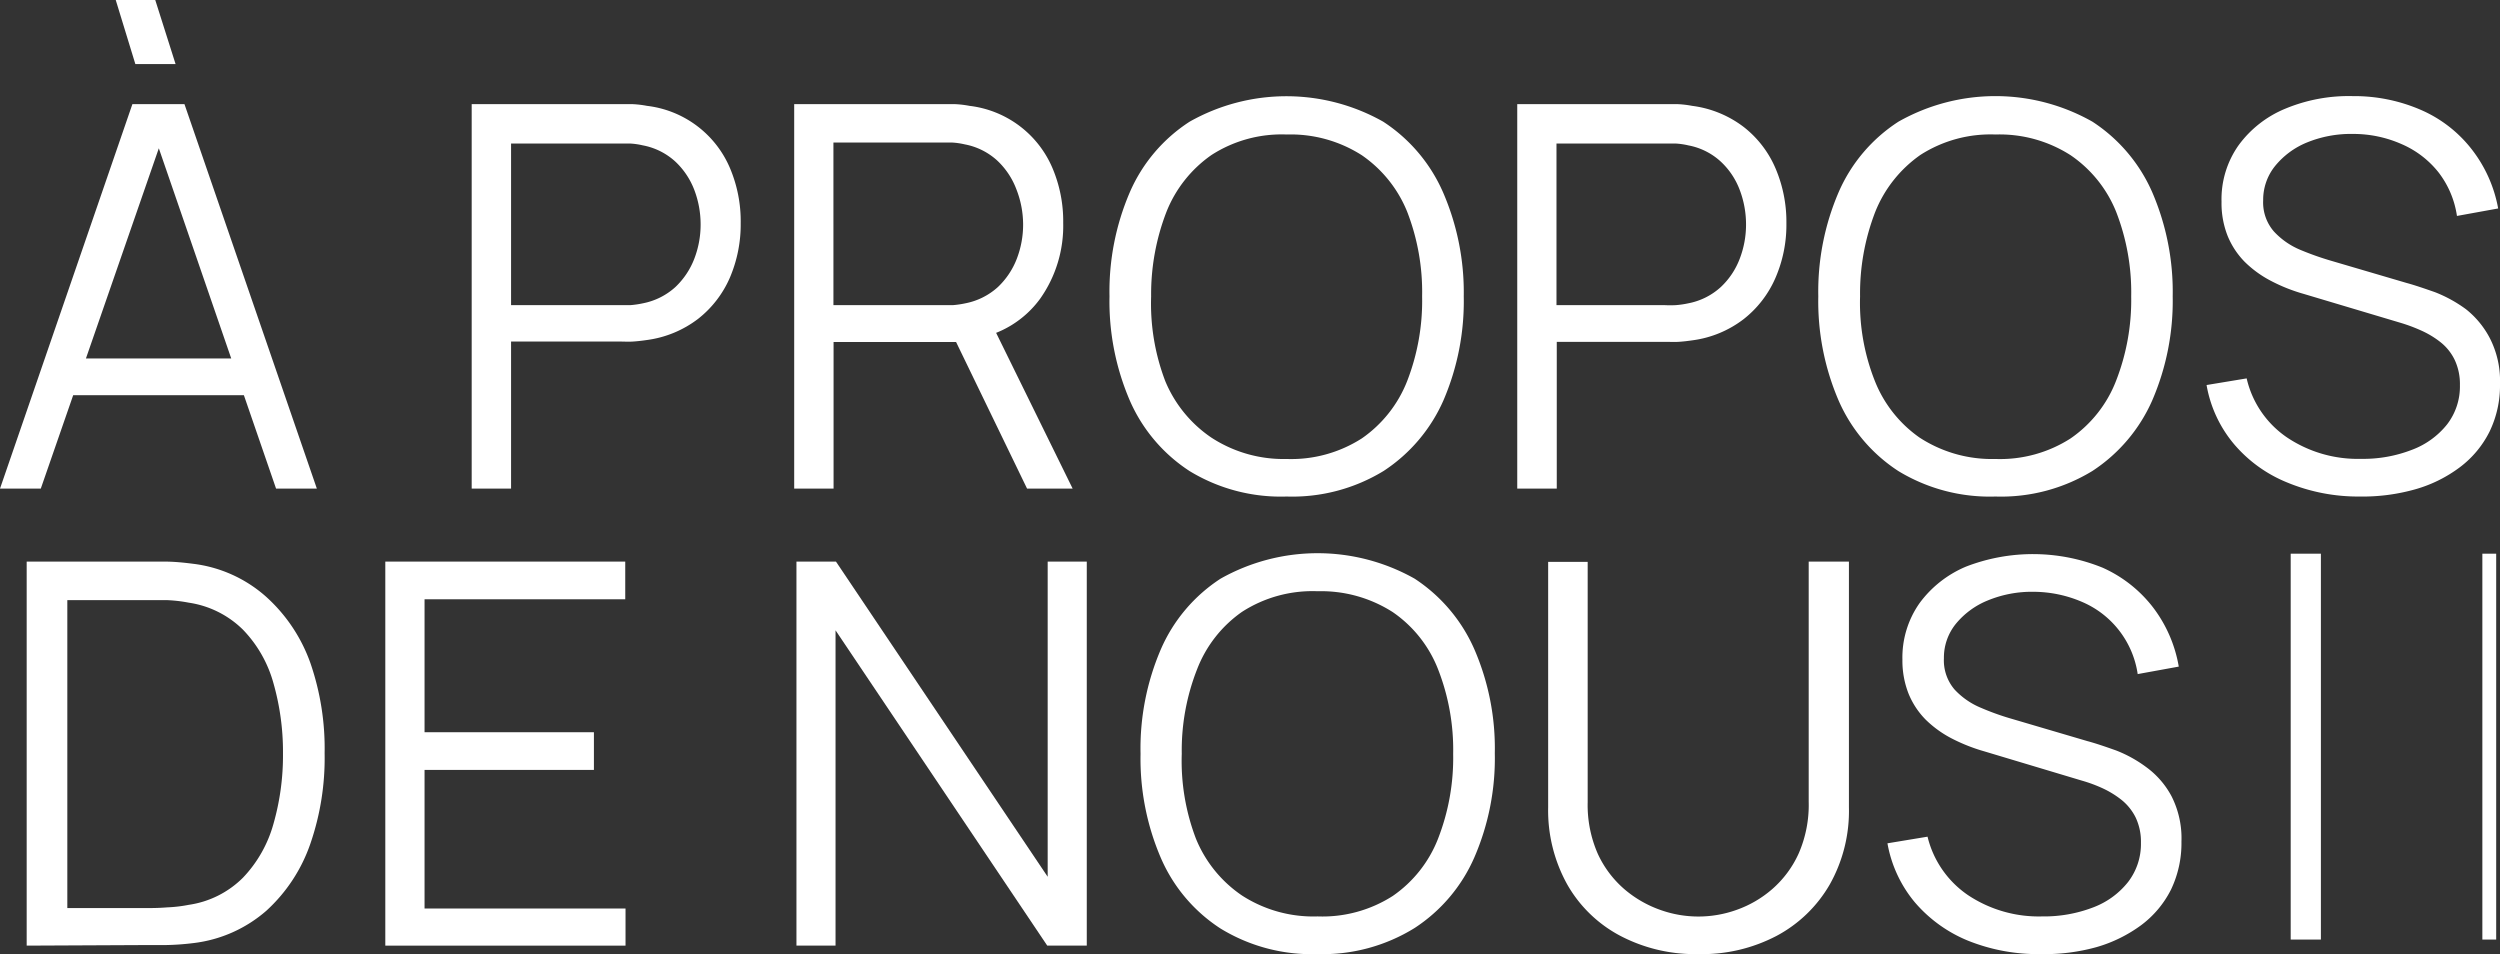
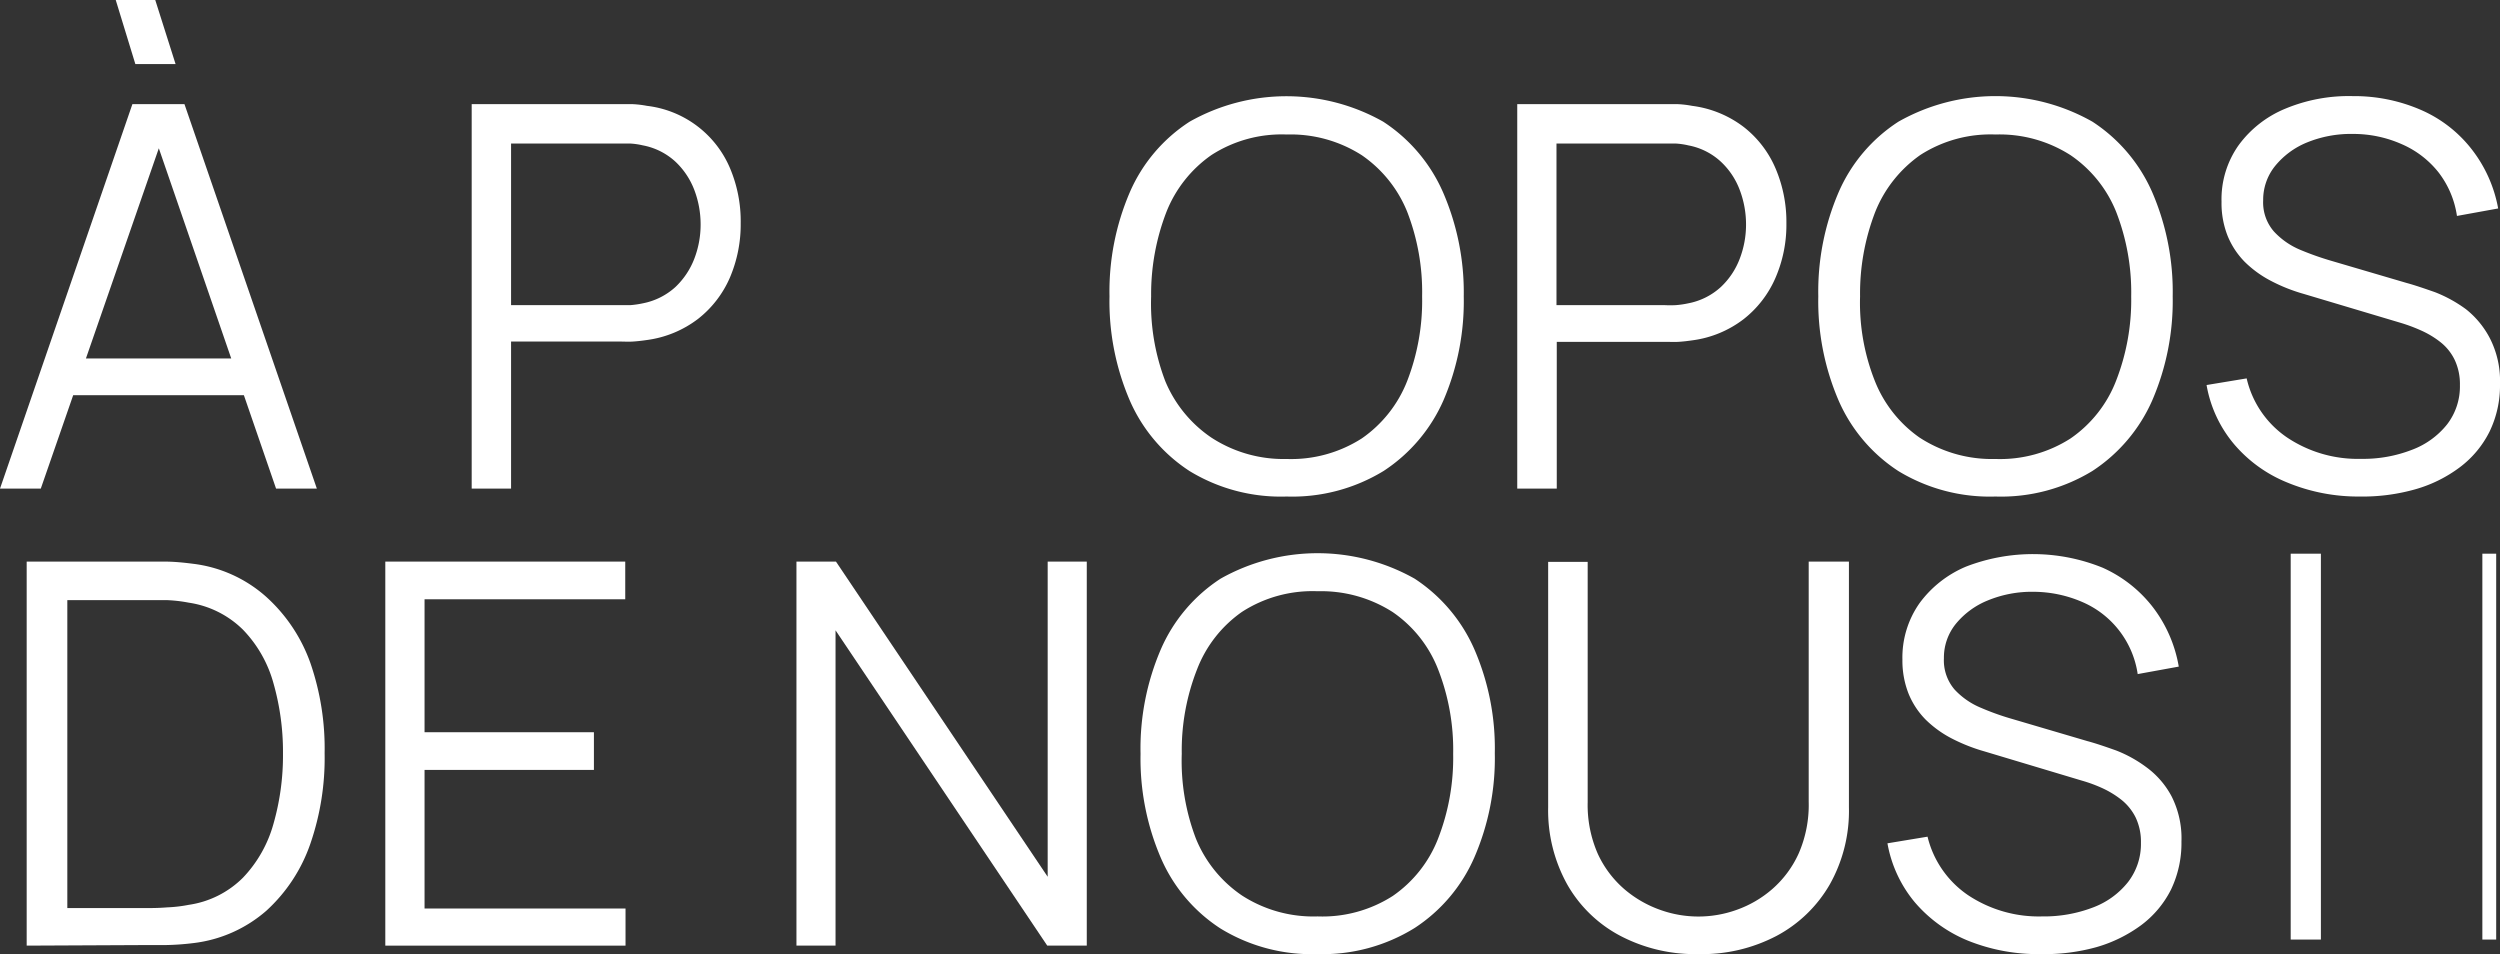
<svg xmlns="http://www.w3.org/2000/svg" viewBox="0 0 177.13 67.6">
  <rect x="0" y="0" width="177.13" height="67.6" fill="#333333" stroke="none" />
  <defs>
    <style>.cls-1{fill:#fff;}</style>
  </defs>
  <g id="Layer_2" data-name="Layer 2">
    <g id="Laag_1" data-name="Laag 1">
      <g id="Group_22" data-name="Group 22">
        <rect id="Rectangle_10" data-name="Rectangle 10" class="cls-1" x="162.3" y="39.23" width="2.14" height="27.34" />
        <rect id="Rectangle_11" data-name="Rectangle 11" class="cls-1" x="175.88" y="39.23" width="0.98" height="27.34" />
      </g>
      <path class="cls-1" d="M19.56,34.62,10.71,8.93H11.8L2.89,34.62H0L9.38,7.38h3.69l9.38,27.24ZM4.2,28V25.4H18.27V28Zm4-28H11l1.44,4.54H9.59Z" />
      <path class="cls-1" d="M33.42,34.62V7.38H43.94l.9,0a7.12,7.12,0,0,1,1,.12,7.32,7.32,0,0,1,5.88,4.41,9.64,9.64,0,0,1,.76,3.89,9.6,9.6,0,0,1-.77,3.88,7.49,7.49,0,0,1-2.26,2.92,7.62,7.62,0,0,1-3.61,1.49c-.34.05-.68.09-1,.11s-.63,0-.9,0H36.21V34.62Zm2.79-13h7.66c.22,0,.49,0,.79,0a6.58,6.58,0,0,0,.89-.13,4.78,4.78,0,0,0,2.3-1.15,5.46,5.46,0,0,0,1.34-2,6.73,6.73,0,0,0,.45-2.44,6.86,6.86,0,0,0-.45-2.45,5.38,5.38,0,0,0-1.34-2,4.69,4.69,0,0,0-2.3-1.15,5.31,5.31,0,0,0-.89-.13l-.79,0H36.21Z" />
-       <path class="cls-1" d="M56.27,34.62V7.38H66.79l.9,0a7.12,7.12,0,0,1,1,.12,7.32,7.32,0,0,1,5.88,4.41,9.64,9.64,0,0,1,.76,3.89,8.94,8.94,0,0,1-1.63,5.36A7.12,7.12,0,0,1,69.06,24l-1,.23h-9V34.62Zm2.78-13h7.67c.22,0,.49,0,.79,0a6.58,6.58,0,0,0,.89-.13,4.78,4.78,0,0,0,2.3-1.15,5.46,5.46,0,0,0,1.34-2,6.73,6.73,0,0,0,.45-2.44A6.86,6.86,0,0,0,72,13.38a5.38,5.38,0,0,0-1.34-2,4.69,4.69,0,0,0-2.3-1.15,5.31,5.31,0,0,0-.89-.13l-.79,0H59.05Zm13.72,13L67.4,23.53l2.66-1L76,34.62Z" />
      <path class="cls-1" d="M91.16,35.18a12.42,12.42,0,0,1-6.87-1.8,11.38,11.38,0,0,1-4.24-5A17.78,17.78,0,0,1,78.61,21a17.8,17.8,0,0,1,1.44-7.38,11.3,11.3,0,0,1,4.24-5A13.94,13.94,0,0,1,98,8.62a11.43,11.43,0,0,1,4.24,5A17.8,17.8,0,0,1,103.71,21a17.78,17.78,0,0,1-1.44,7.37,11.51,11.51,0,0,1-4.24,5A12.42,12.42,0,0,1,91.16,35.18Zm0-2.66a9.27,9.27,0,0,0,5.33-1.46A8.88,8.88,0,0,0,99.7,27a15.71,15.71,0,0,0,1.06-6,15.71,15.71,0,0,0-1.06-6A8.91,8.91,0,0,0,96.49,11a9.35,9.35,0,0,0-5.33-1.47,9.17,9.17,0,0,0-5.32,1.45A8.9,8.9,0,0,0,82.65,15a16.15,16.15,0,0,0-1.09,6,15.39,15.39,0,0,0,1,6A9,9,0,0,0,85.82,31,9.36,9.36,0,0,0,91.16,32.52Z" />
      <path class="cls-1" d="M107.5,34.62V7.38H118l.89,0a7.09,7.09,0,0,1,1,.12A7.6,7.6,0,0,1,123.55,9a7.4,7.4,0,0,1,2.25,2.93,9.65,9.65,0,0,1,.77,3.89,9.44,9.44,0,0,1-.78,3.88,7.49,7.49,0,0,1-2.26,2.92,7.58,7.58,0,0,1-3.6,1.49c-.34.05-.68.09-1,.11s-.63,0-.89,0h-7.74V34.62Zm2.78-13h7.66a7.86,7.86,0,0,0,.79,0,6.36,6.36,0,0,0,.89-.13,4.73,4.73,0,0,0,2.3-1.15,5.34,5.34,0,0,0,1.34-2,6.73,6.73,0,0,0,.45-2.44,6.86,6.86,0,0,0-.45-2.45,5.26,5.26,0,0,0-1.34-2,4.65,4.65,0,0,0-2.3-1.15,5.16,5.16,0,0,0-.89-.13l-.79,0h-7.66Z" />
      <path class="cls-1" d="M141.38,35.18a12.46,12.46,0,0,1-6.87-1.8,11.38,11.38,0,0,1-4.24-5A17.78,17.78,0,0,1,128.83,21a17.8,17.8,0,0,1,1.44-7.38,11.3,11.3,0,0,1,4.24-5,13.94,13.94,0,0,1,13.74,0,11.43,11.43,0,0,1,4.24,5A17.8,17.8,0,0,1,153.94,21a17.78,17.78,0,0,1-1.45,7.37,11.51,11.51,0,0,1-4.24,5A12.42,12.42,0,0,1,141.38,35.18Zm0-2.66a9.25,9.25,0,0,0,5.33-1.46A8.82,8.82,0,0,0,149.92,27,15.71,15.71,0,0,0,151,21a15.71,15.71,0,0,0-1.07-6A8.84,8.84,0,0,0,146.71,11a9.32,9.32,0,0,0-5.33-1.47,9.19,9.19,0,0,0-5.32,1.45A9,9,0,0,0,132.87,15a16,16,0,0,0-1.08,6,15,15,0,0,0,1.05,6A8.88,8.88,0,0,0,136,31,9.39,9.39,0,0,0,141.38,32.52Z" />
      <path class="cls-1" d="M167.18,35.18a13.12,13.12,0,0,1-5.14-1,9.73,9.73,0,0,1-3.76-2.72,8.83,8.83,0,0,1-1.94-4.18l2.84-.47A6.93,6.93,0,0,0,162.05,31a9,9,0,0,0,5.24,1.51,9.51,9.51,0,0,0,3.6-.64,5.76,5.76,0,0,0,2.49-1.8,4.4,4.4,0,0,0,.91-2.78,4,4,0,0,0-.38-1.81,3.58,3.58,0,0,0-1-1.24,6.47,6.47,0,0,0-1.36-.82,11.62,11.62,0,0,0-1.44-.54l-6.9-2.06a12,12,0,0,1-2.31-.92,7.7,7.7,0,0,1-1.85-1.34,5.68,5.68,0,0,1-1.22-1.85,6.3,6.3,0,0,1-.43-2.42,6.62,6.62,0,0,1,1.21-4,7.76,7.76,0,0,1,3.31-2.59,11.7,11.7,0,0,1,4.79-.89,11.86,11.86,0,0,1,4.87,1,9.2,9.2,0,0,1,3.54,2.76A9.59,9.59,0,0,1,177,14.77l-2.92.53a6.62,6.62,0,0,0-1.3-3.08,6.73,6.73,0,0,0-2.6-2,8.45,8.45,0,0,0-3.47-.73,8.22,8.22,0,0,0-3.27.61,5.67,5.67,0,0,0-2.26,1.68,3.82,3.82,0,0,0-.83,2.42,3.13,3.13,0,0,0,.77,2.21A5.34,5.34,0,0,0,163,17.71a20.47,20.47,0,0,0,2.18.77l5.34,1.57c.55.15,1.2.37,2,.65a9.55,9.55,0,0,1,2.2,1.21A6.37,6.37,0,0,1,176.43,24a6.63,6.63,0,0,1,.7,3.21,7.48,7.48,0,0,1-.75,3.39,7.15,7.15,0,0,1-2.1,2.51,9.63,9.63,0,0,1-3.16,1.56A13.7,13.7,0,0,1,167.18,35.18Z" />
      <path class="cls-1" d="M1.89,67V39.79h8.27l1.48,0c.7,0,1.37.07,2,.15a9.5,9.5,0,0,1,5.18,2.31A11.48,11.48,0,0,1,22,47a18.55,18.55,0,0,1,1,6.37,18.61,18.61,0,0,1-1,6.38,11.48,11.48,0,0,1-3.12,4.77,9.56,9.56,0,0,1-5.18,2.3,18.15,18.15,0,0,1-2,.14l-1.47,0Zm2.88-2.66h5.39c.51,0,1.07,0,1.67-.05a10.05,10.05,0,0,0,1.54-.18,6.81,6.81,0,0,0,3.85-1.93,9,9,0,0,0,2.15-3.79,17.59,17.59,0,0,0,.68-5,17.74,17.74,0,0,0-.68-5,8.82,8.82,0,0,0-2.16-3.78,6.89,6.89,0,0,0-3.84-1.91,10.19,10.19,0,0,0-1.56-.18c-.61,0-1.16,0-1.65,0H4.77Z" />
      <path class="cls-1" d="M27.3,67V39.79h17v2.67H30.08v9.42h12v2.67h-12v9.82H44.32V67Z" />
      <path class="cls-1" d="M56.43,67V39.79h2.8l15,22.33V39.79H77V67h-2.8l-15-22.34V67Z" />
      <path class="cls-1" d="M93.35,67.6a12.38,12.38,0,0,1-6.87-1.81,11.28,11.28,0,0,1-4.23-5,17.8,17.8,0,0,1-1.44-7.38A17.78,17.78,0,0,1,82.25,46a11.36,11.36,0,0,1,4.23-5,14,14,0,0,1,13.75,0,11.49,11.49,0,0,1,4.23,5,17.63,17.63,0,0,1,1.45,7.37,17.64,17.64,0,0,1-1.45,7.38,11.41,11.41,0,0,1-4.23,5A12.37,12.37,0,0,1,93.35,67.6Zm0-2.67a9.24,9.24,0,0,0,5.33-1.45,8.81,8.81,0,0,0,3.21-4.06,15.76,15.76,0,0,0,1.07-6,15.66,15.66,0,0,0-1.07-6,8.78,8.78,0,0,0-3.21-4.05,9.41,9.41,0,0,0-5.33-1.48A9.21,9.21,0,0,0,88,43.35a8.83,8.83,0,0,0-3.18,4.06,15.7,15.7,0,0,0-1.09,6,15.44,15.44,0,0,0,1,6A8.93,8.93,0,0,0,88,63.45,9.31,9.31,0,0,0,93.35,64.93Z" />
      <path class="cls-1" d="M120.32,67.6a11.41,11.41,0,0,1-5.51-1.29,9.32,9.32,0,0,1-3.76-3.63,10.79,10.79,0,0,1-1.36-5.48V39.81l2.8,0V56.84a8.6,8.6,0,0,0,.72,3.66A7.38,7.38,0,0,0,115.09,63a8,8,0,0,0,2.55,1.47,8,8,0,0,0,5.39,0A7.8,7.8,0,0,0,125.56,63a7.38,7.38,0,0,0,1.88-2.53,8.6,8.6,0,0,0,.71-3.66V39.79H131V57.2a10.62,10.62,0,0,1-1.36,5.47,9.49,9.49,0,0,1-3.75,3.63A11.37,11.37,0,0,1,120.32,67.6Z" />
      <path class="cls-1" d="M144.57,67.6a13.29,13.29,0,0,1-5.13-.95,9.87,9.87,0,0,1-3.77-2.72,8.93,8.93,0,0,1-1.94-4.18l2.84-.47a7,7,0,0,0,2.88,4.15,9.05,9.05,0,0,0,5.24,1.5,9.69,9.69,0,0,0,3.59-.63,5.73,5.73,0,0,0,2.5-1.81,4.42,4.42,0,0,0,.91-2.78,4,4,0,0,0-.38-1.8,3.73,3.73,0,0,0-1-1.24,6.68,6.68,0,0,0-1.36-.83,10.13,10.13,0,0,0-1.44-.53l-6.9-2.07a12.48,12.48,0,0,1-2.31-.91A7.67,7.67,0,0,1,136.45,51a5.63,5.63,0,0,1-1.22-1.84,6.37,6.37,0,0,1-.44-2.42,6.69,6.69,0,0,1,1.21-4,7.84,7.84,0,0,1,3.31-2.6,13.14,13.14,0,0,1,9.66.08A9.28,9.28,0,0,1,152.52,43a9.57,9.57,0,0,1,1.85,4.23l-2.91.53a6.6,6.6,0,0,0-3.91-5.1,8.75,8.75,0,0,0-3.47-.73,8.17,8.17,0,0,0-3.26.62,5.67,5.67,0,0,0-2.26,1.67,3.8,3.8,0,0,0-.83,2.42,3.17,3.17,0,0,0,.76,2.22,5.32,5.32,0,0,0,1.89,1.3,18.09,18.09,0,0,0,2.19.78l5.33,1.57c.56.15,1.21.37,2,.65a9.13,9.13,0,0,1,2.19,1.21,6.1,6.1,0,0,1,1.77,2.05,6.59,6.59,0,0,1,.7,3.22,7.61,7.61,0,0,1-.74,3.39,7.15,7.15,0,0,1-2.1,2.51,10,10,0,0,1-3.16,1.56A13.77,13.77,0,0,1,144.57,67.6Z" />
    </g>
  </g>
</svg>